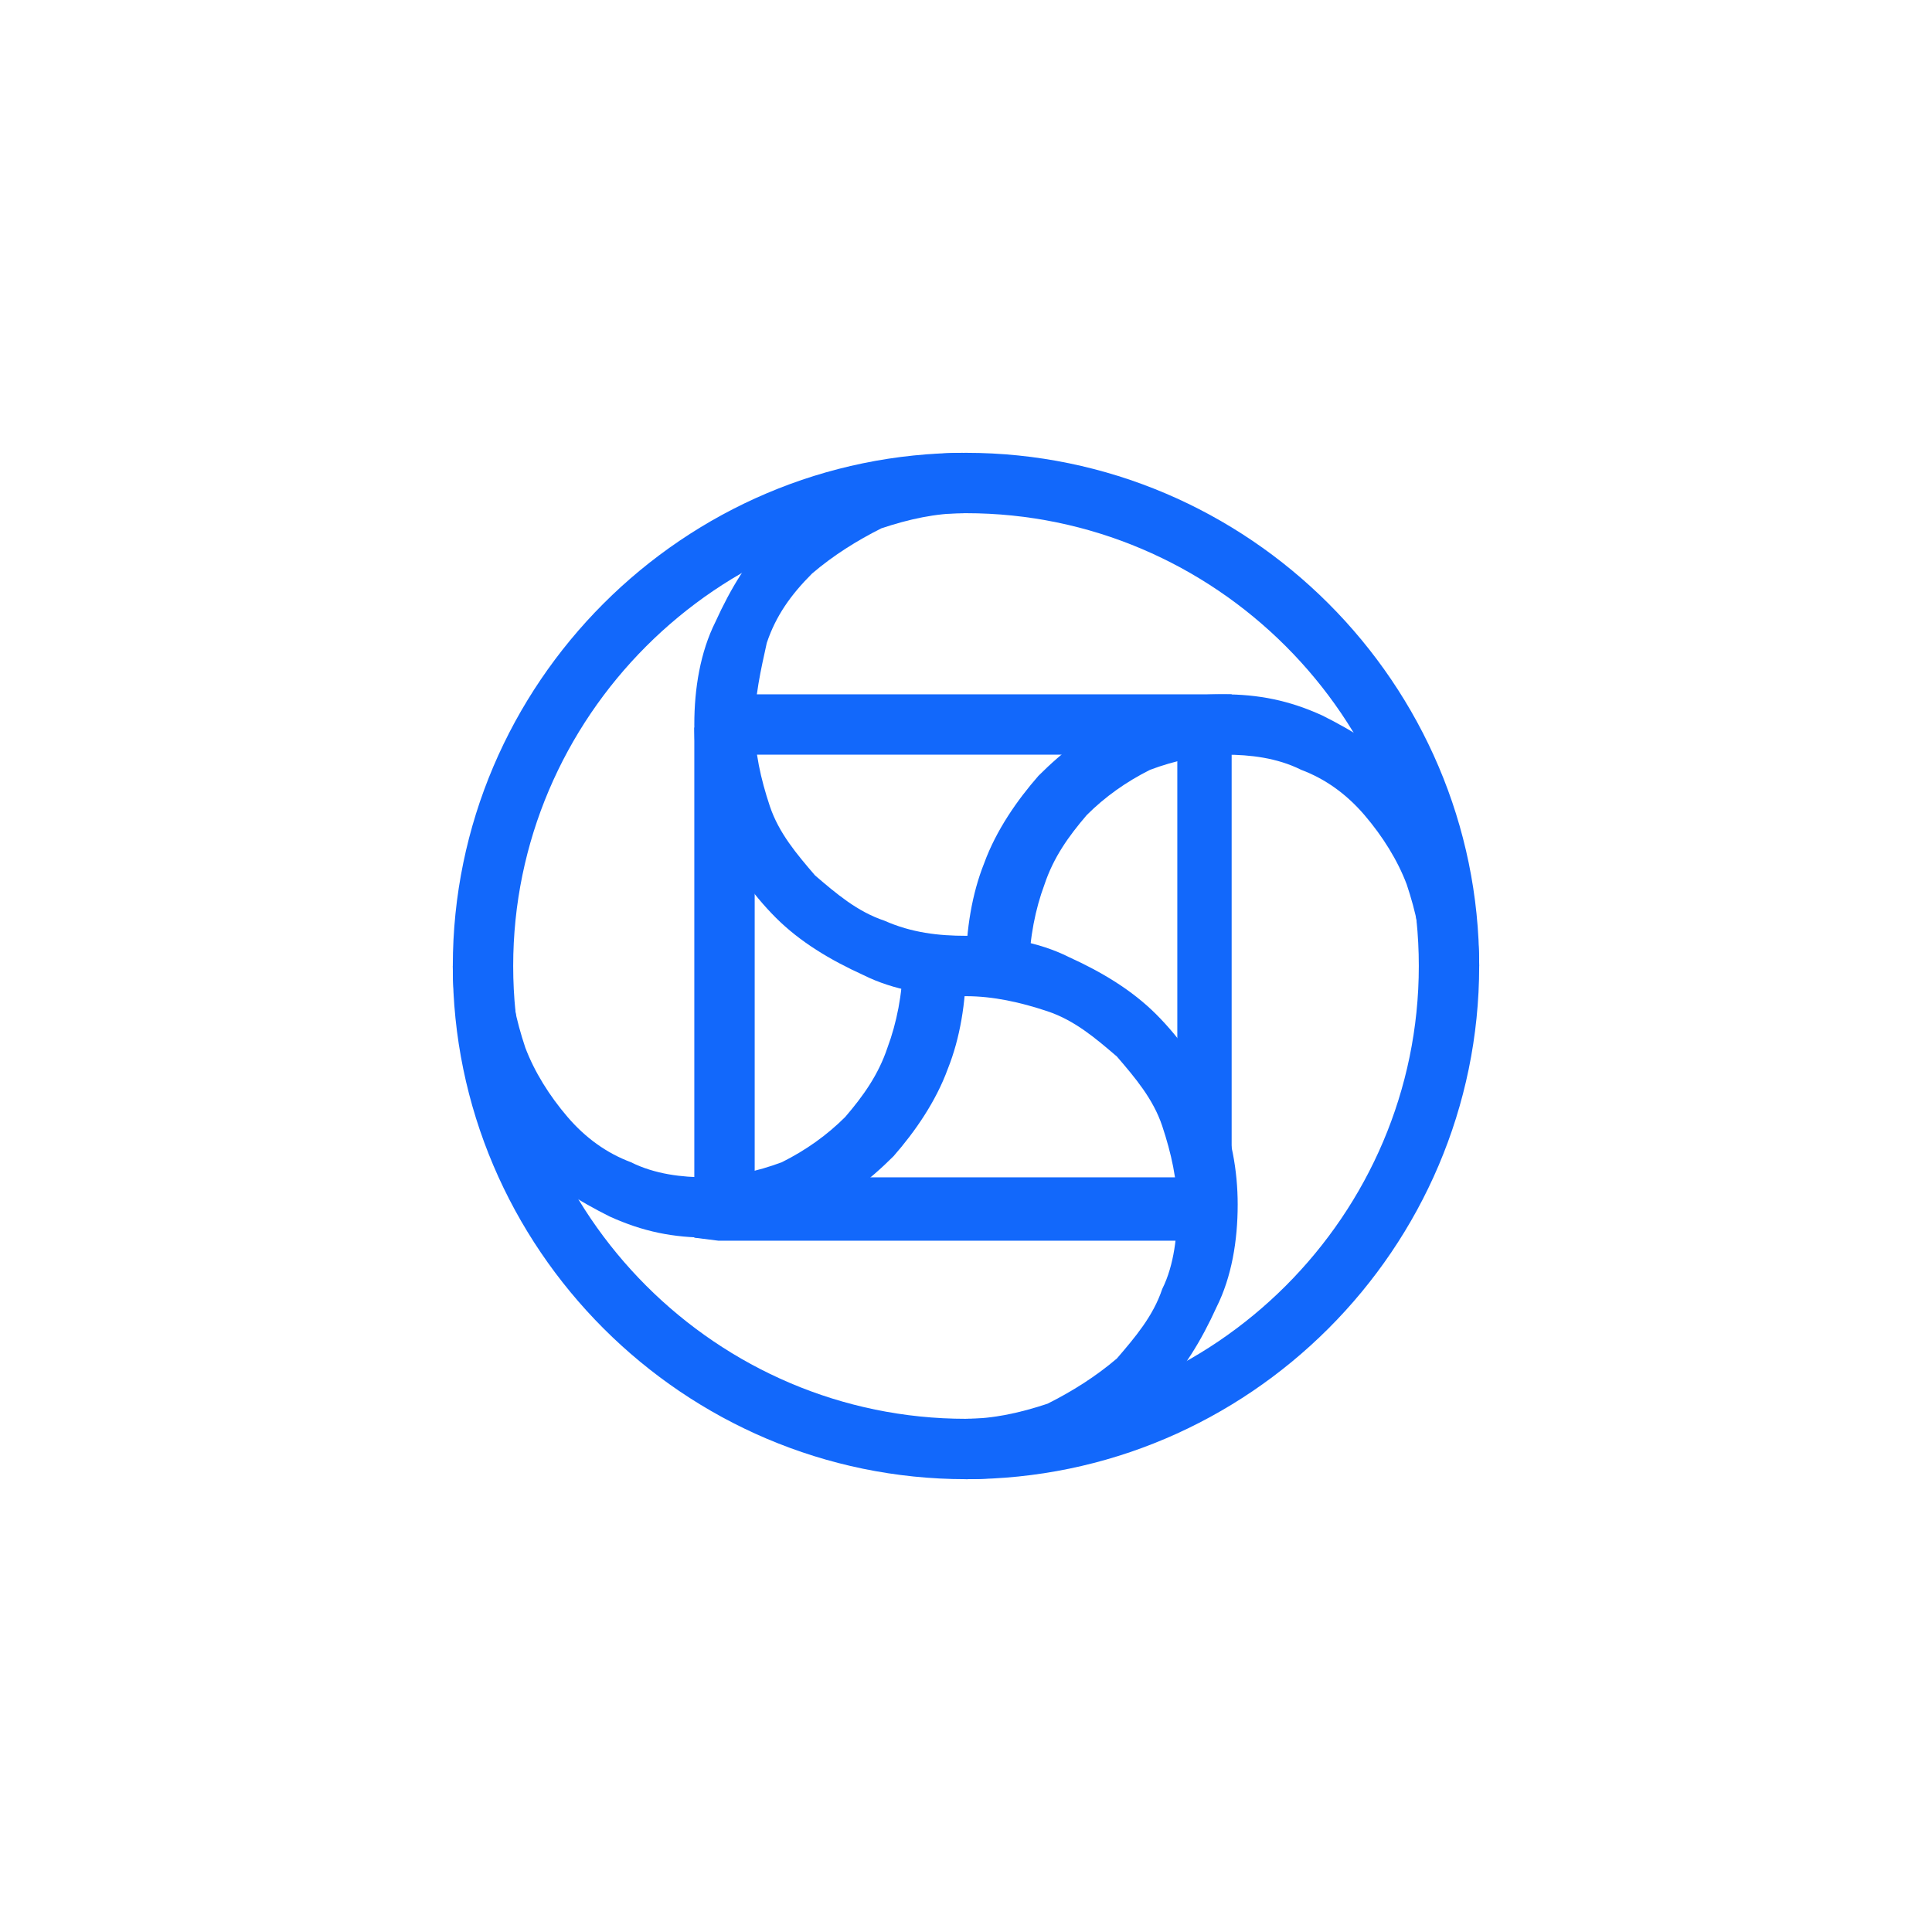
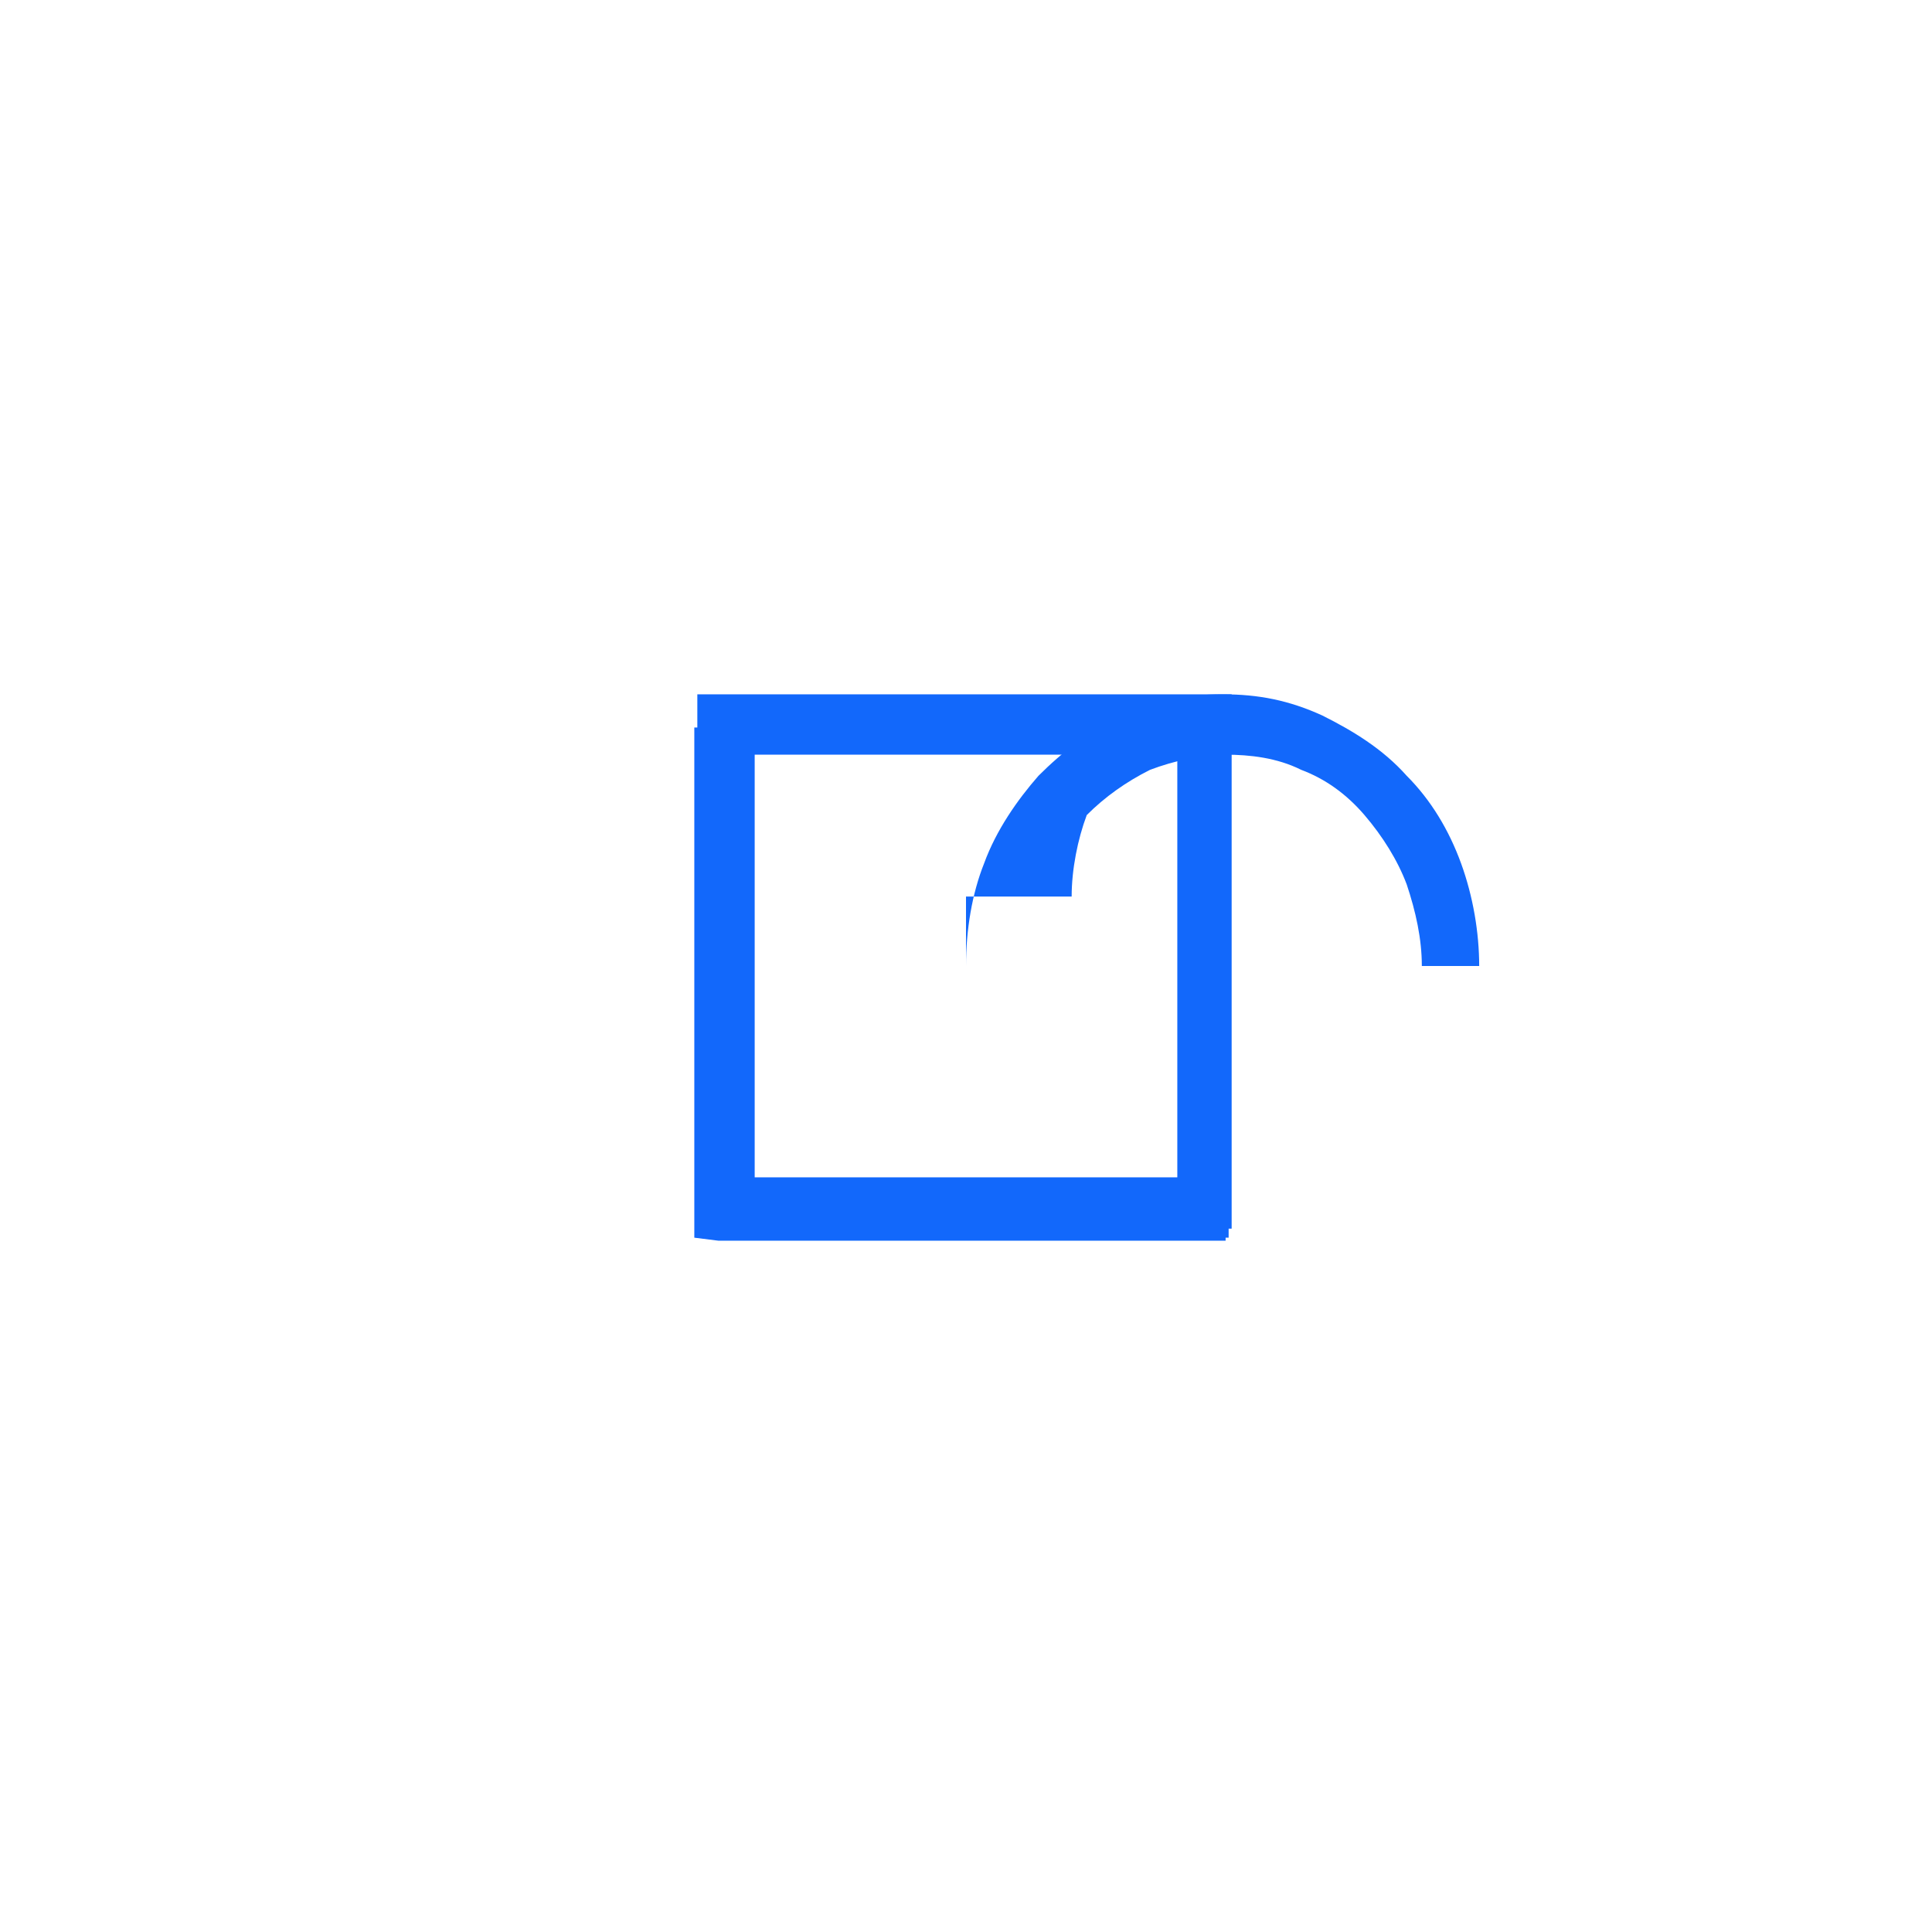
<svg xmlns="http://www.w3.org/2000/svg" version="1.1" id="Calque_1" x="0px" y="0px" viewBox="0 0 64 64" style="enable-background:new 0 0 64 64;" xml:space="preserve">
  <style type="text/css"> .st0{fill:#1268FB;} .st1{fill:none;stroke:#1268FB;stroke-width:2;} </style>
-   <path class="st0" d="M32,32c0,1.2-0.2,2.4-0.6,3.4c-0.4,1.1-1.1,2.1-1.8,2.9c-0.8,0.8-1.7,1.5-2.8,2c-1,0.5-2.1,0.7-3.3,0.7 s-2.2-0.2-3.3-0.7c-1-0.5-2-1.1-2.8-2c-0.8-0.8-1.4-1.8-1.8-2.9C15.2,34.4,15,33.2,15,32h1.9c0,0.9,0.2,1.8,0.5,2.7 c0.3,0.8,0.8,1.6,1.4,2.3c0.6,0.7,1.3,1.2,2.1,1.5c0.8,0.4,1.7,0.5,2.5,0.5s1.7-0.2,2.5-0.5c0.8-0.4,1.5-0.9,2.1-1.5 c0.6-0.7,1.1-1.4,1.4-2.3c0.3-0.8,0.5-1.8,0.5-2.7H32z" />
-   <path class="st0" d="M32,32c0-1.2,0.2-2.4,0.6-3.4c0.4-1.1,1.1-2.1,1.8-2.9c0.8-0.8,1.7-1.5,2.8-2c1-0.5,2.1-0.7,3.3-0.7 s2.2,0.2,3.3,0.7c1,0.5,2,1.1,2.8,2c0.8,0.8,1.4,1.8,1.8,2.9c0.4,1.1,0.6,2.3,0.6,3.4h-1.9c0-0.9-0.2-1.8-0.5-2.7 c-0.3-0.8-0.8-1.6-1.4-2.3c-0.6-0.7-1.3-1.2-2.1-1.5c-0.8-0.4-1.7-0.5-2.5-0.5s-1.7,0.2-2.5,0.5c-0.8,0.4-1.5,0.9-2.1,1.5 c-0.6,0.7-1.1,1.4-1.4,2.3c-0.3,0.8-0.5,1.8-0.5,2.7H32z" />
-   <path class="st0" d="M32,33c-1.2,0-2.4-0.2-3.4-0.7c-1.1-0.5-2.1-1.1-2.9-1.9c-0.8-0.8-1.5-1.8-2-2.9C23.2,26.4,23,25.2,23,24 c0-1.2,0.2-2.4,0.7-3.4c0.5-1.1,1.1-2.1,1.9-2.9c0.8-0.8,1.8-1.5,2.9-2c1.1-0.5,2.3-0.7,3.4-0.7l0,2c-0.9,0-1.8,0.2-2.7,0.5 c-0.8,0.4-1.6,0.9-2.3,1.5c-0.7,0.7-1.2,1.4-1.5,2.3C25.2,22.2,25,23.1,25,24c0,0.9,0.2,1.8,0.5,2.7s0.9,1.6,1.5,2.3 c0.7,0.6,1.4,1.2,2.3,1.5c0.9,0.4,1.8,0.5,2.7,0.5L32,33z" />
-   <path class="st0" d="M32,31c1.2,0,2.4,0.2,3.4,0.7c1.1,0.5,2.1,1.1,2.9,1.9s1.5,1.8,2,2.9c0.5,1.1,0.7,2.3,0.7,3.4 c0,1.2-0.2,2.4-0.7,3.4c-0.5,1.1-1.1,2.1-1.9,2.9c-0.8,0.8-1.8,1.5-2.9,2C34.4,48.8,33.2,49,32,49l0-2c0.9,0,1.8-0.2,2.7-0.5 c0.8-0.4,1.6-0.9,2.3-1.5c0.6-0.7,1.2-1.4,1.5-2.3c0.4-0.8,0.5-1.8,0.5-2.7c0-0.9-0.2-1.8-0.5-2.7S37.6,35.7,37,35 c-0.7-0.6-1.4-1.2-2.3-1.5C33.8,33.2,32.9,33,32,33L32,31z" />
-   <path class="st1" d="M32,48c8.8,0,16-7.2,16-16c0-8.8-7.2-16-16-16s-16,7.2-16,16C16,40.8,23.2,48,32,48z" />
+   <path class="st0" d="M32,32c0-1.2,0.2-2.4,0.6-3.4c0.4-1.1,1.1-2.1,1.8-2.9c0.8-0.8,1.7-1.5,2.8-2c1-0.5,2.1-0.7,3.3-0.7 s2.2,0.2,3.3,0.7c1,0.5,2,1.1,2.8,2c0.8,0.8,1.4,1.8,1.8,2.9c0.4,1.1,0.6,2.3,0.6,3.4h-1.9c0-0.9-0.2-1.8-0.5-2.7 c-0.3-0.8-0.8-1.6-1.4-2.3c-0.6-0.7-1.3-1.2-2.1-1.5c-0.8-0.4-1.7-0.5-2.5-0.5s-1.7,0.2-2.5,0.5c-0.8,0.4-1.5,0.9-2.1,1.5 c-0.3,0.8-0.5,1.8-0.5,2.7H32z" />
  <g>
    <g>
      <path class="st0" d="M40.6,23L40.6,23l-17.5,0v1.1H23v16.9l0.8,0.1h0.8h16v-0.1h0.1v-0.3h0.1v-0.5h0v-0.2h0V23H40.6z M39,39H25V25 h14V39z" />
    </g>
  </g>
</svg>